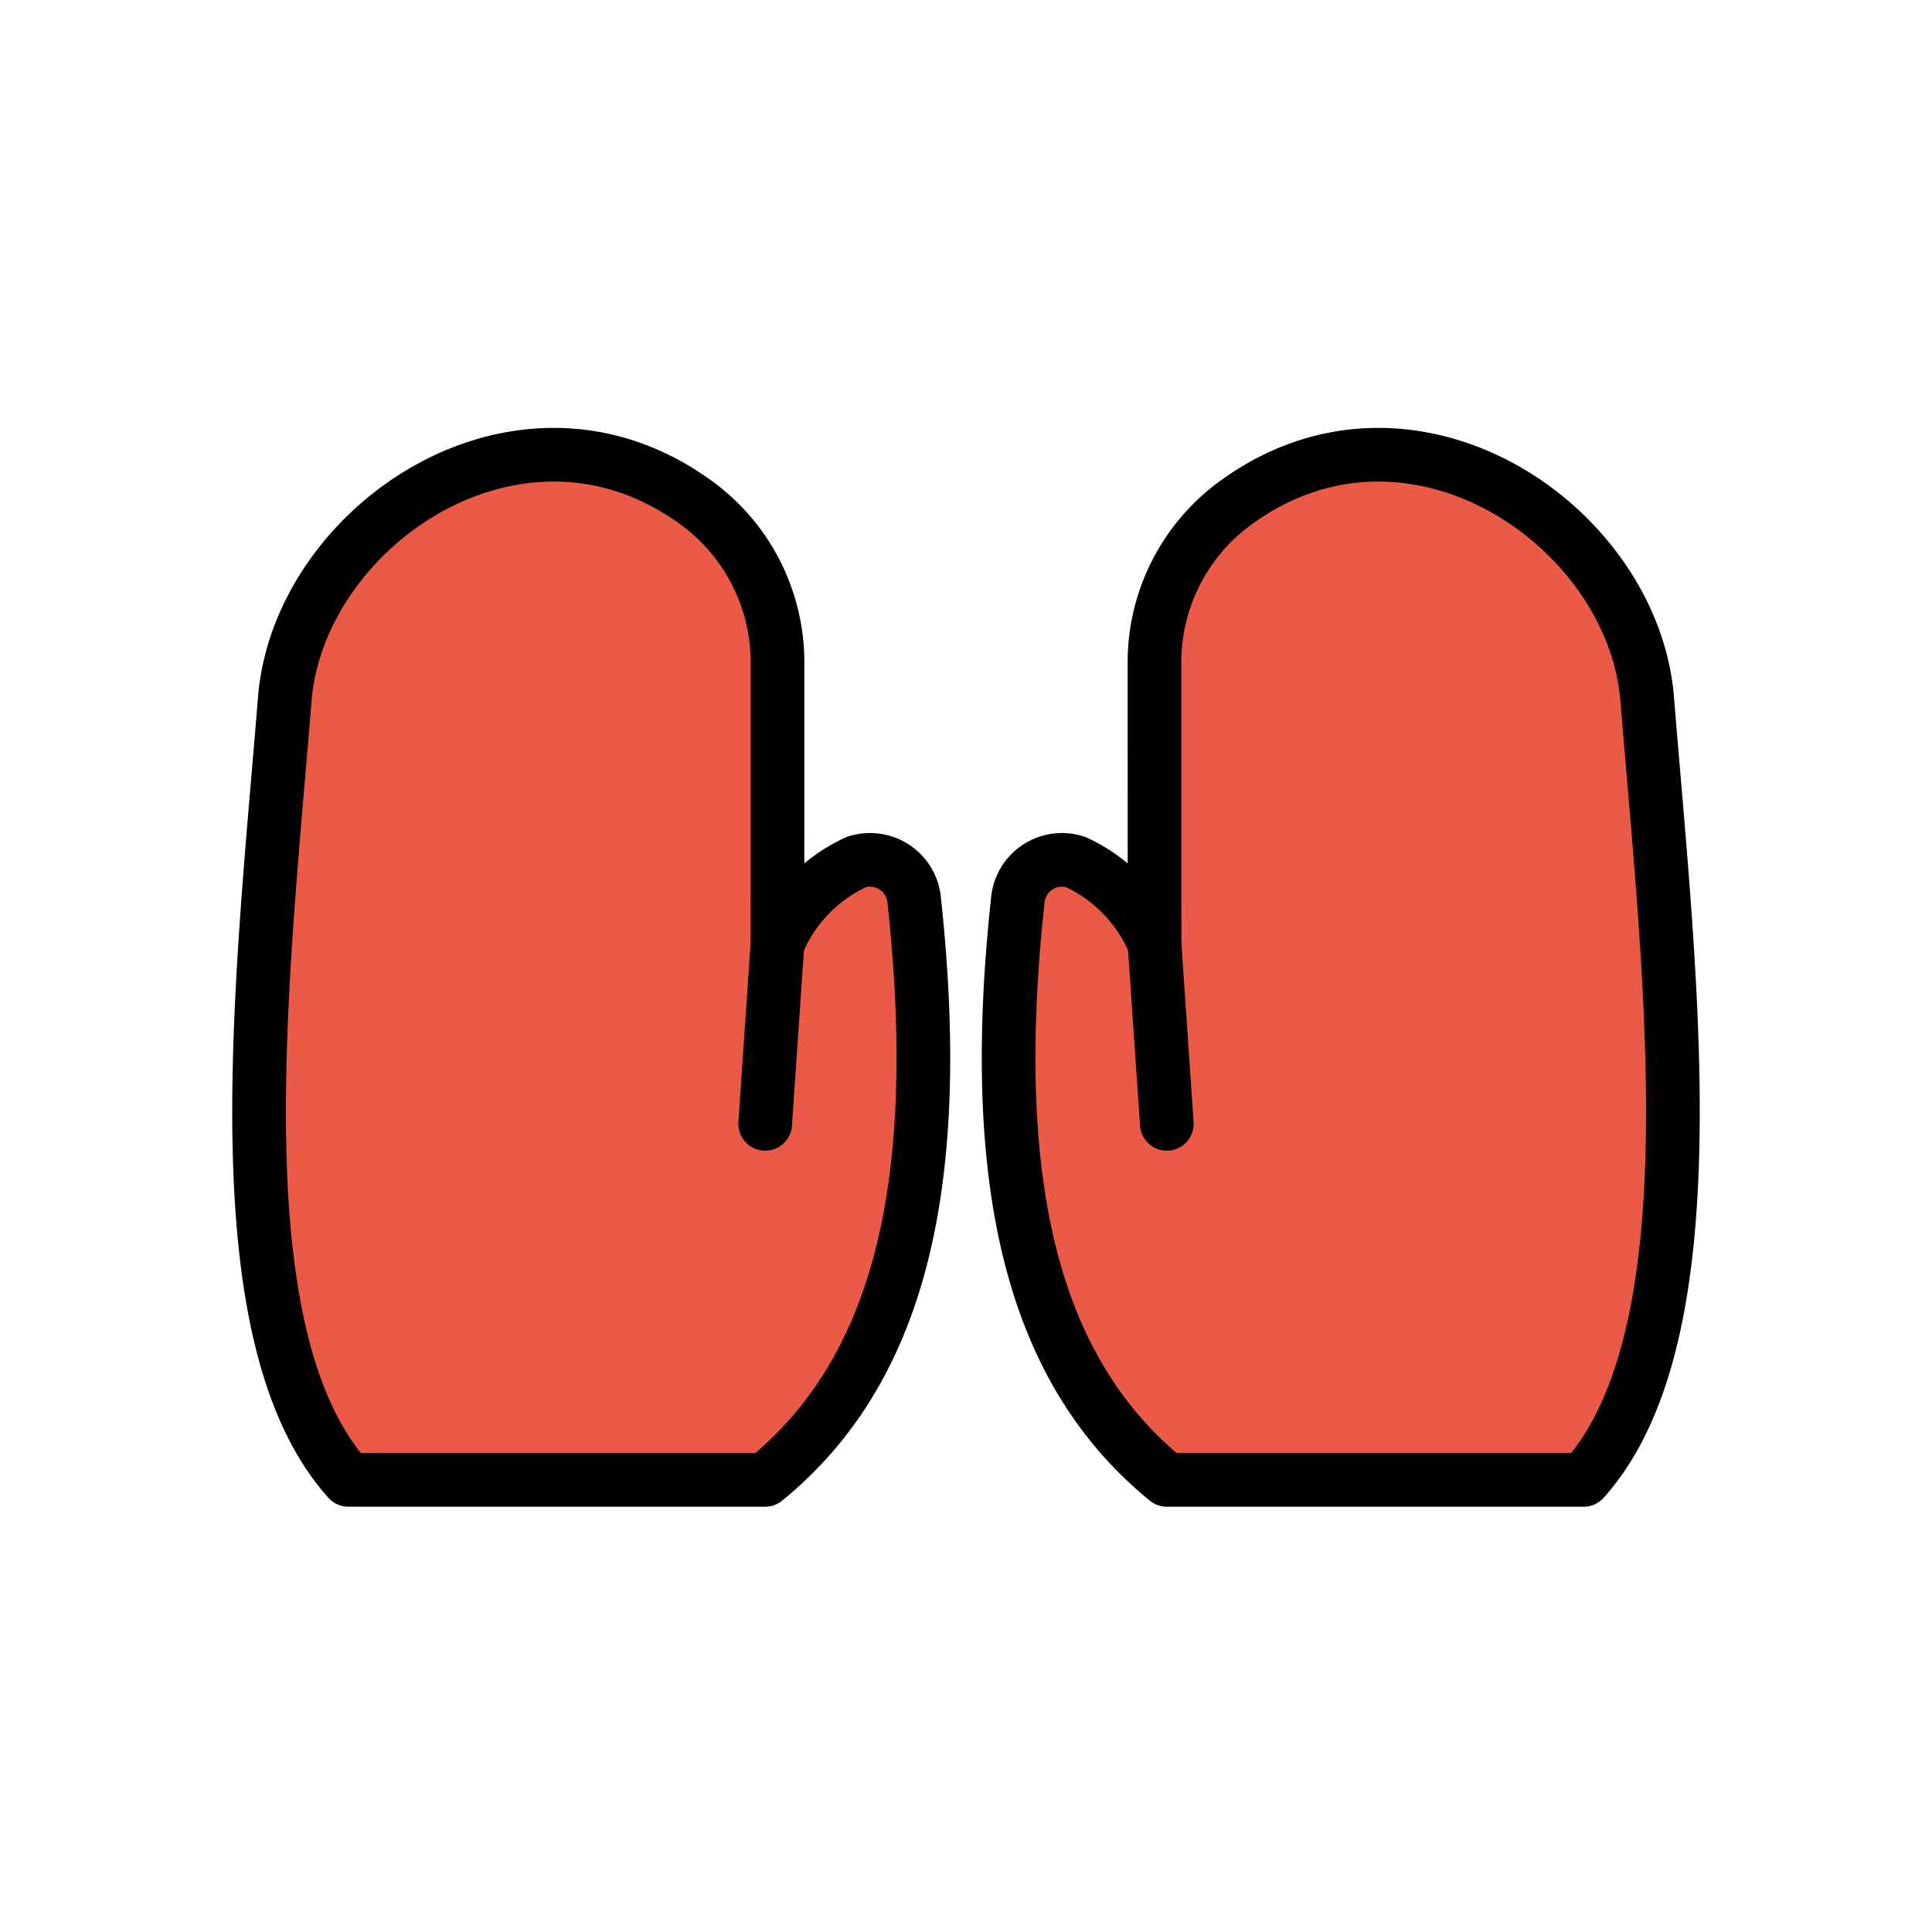
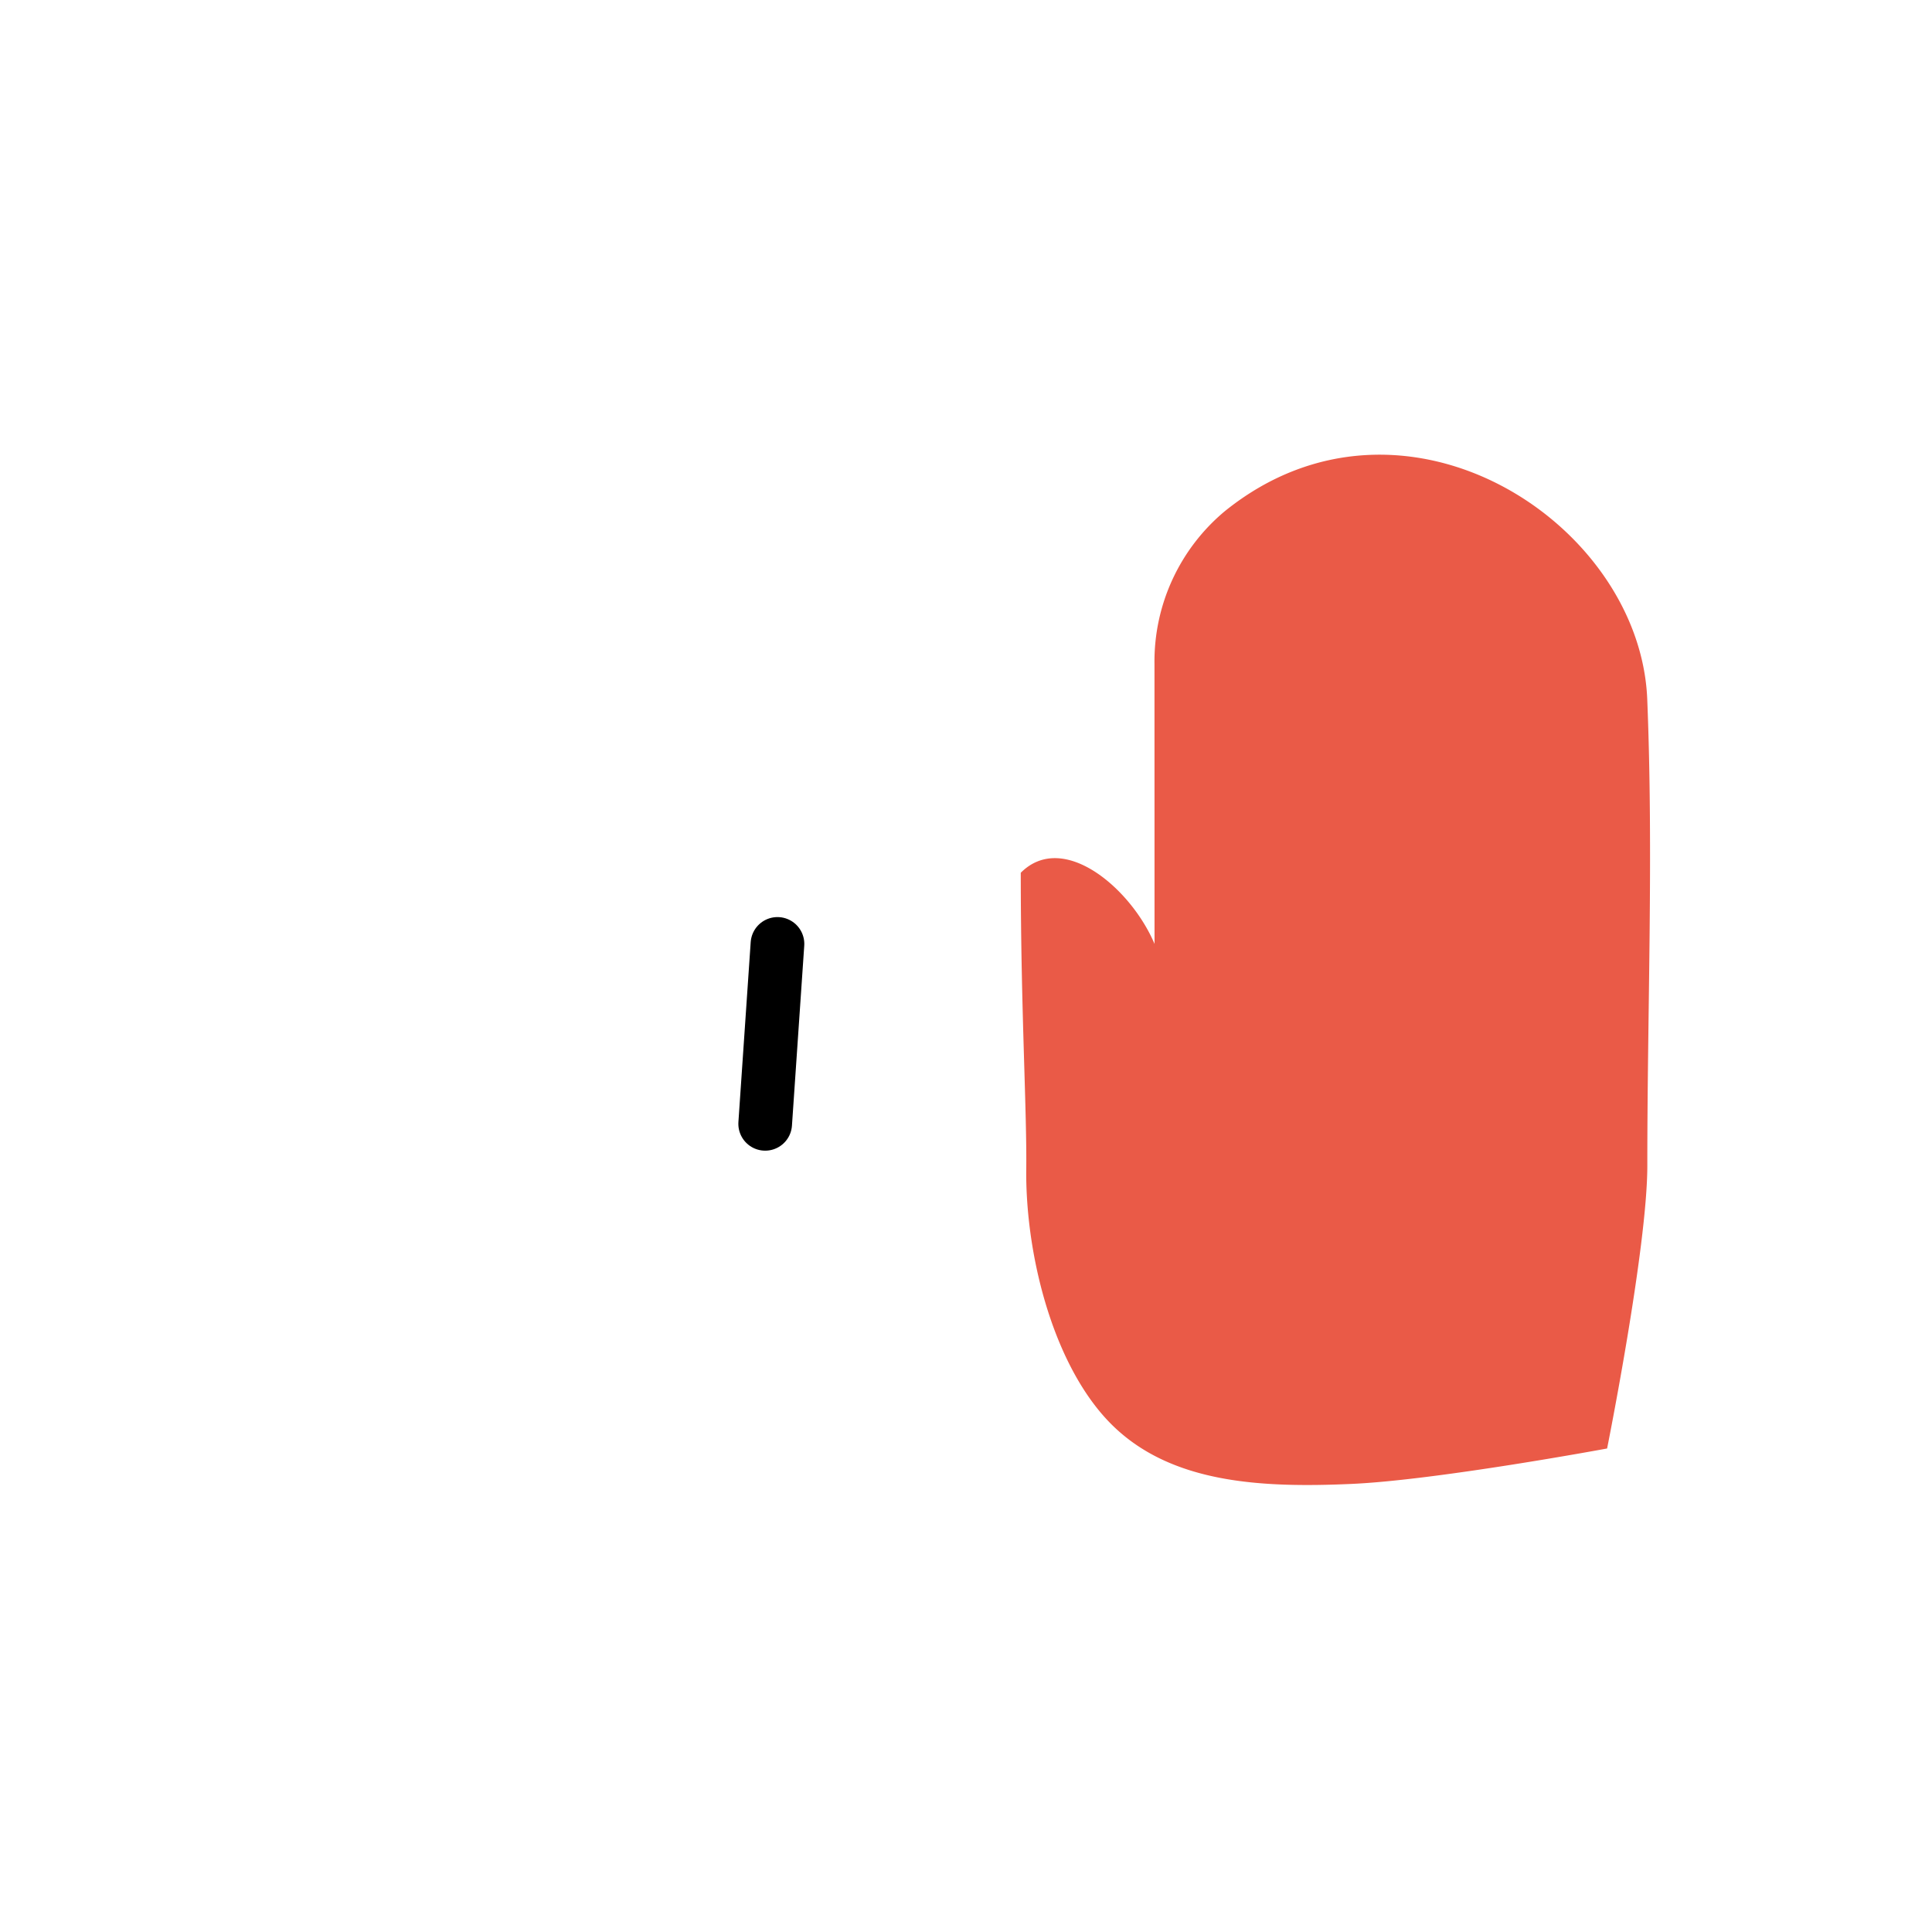
<svg xmlns="http://www.w3.org/2000/svg" width="800px" height="800px" viewBox="0 0 72 72" id="emoji">
  <g id="color">
-     <path id="Gloves_Color_2" fill="#ea5a47" d="M33.76,32.429c-1.582-1.582-4.112.585-4.985,2.653l.001-10.437a7.29,7.29,0,0,0-2.632-5.698c-6.617-5.328-15.466.411-15.732,7.018-.234,5.79-.002,11.589-.003,17.383,0,3.064,1.499,10.538,1.499,10.538s6.356,1.179,9.517,1.32c3.38.151,6.717-.016,8.927-2.193,2.136-2.103,3.203-6.159,3.204-9.393C33.522,41.384,33.759,37.584,33.76,32.429Z" />
    <path id="Gloves_Color_2-2" fill="#ea5a47" d="M38.041,32.525c1.581-1.582,4.112.585,4.985,2.652L43.024,24.74a7.29,7.29,0,0,1,2.632-5.698c6.617-5.328,15.466.411,15.732,7.018.234,5.79.002,11.589.003,17.383,0,3.064-1.499,10.538-1.499,10.538s-6.356,1.179-9.517,1.32c-3.38.151-6.717-.017-8.927-2.193-2.136-2.103-3.203-6.159-3.204-9.393C38.279,41.479,38.041,37.679,38.041,32.525Z" />
  </g>
  <g id="line">
-     <path id="Gloves_Line_1" fill="none" stroke="#000000" stroke-linecap="round" stroke-linejoin="round" stroke-width="2" d="M12.983,55.151H28.516c4.647-3.796,6.779-10.241,5.556-21.582a1.653,1.653,0,0,0-2.157-1.444,5.79,5.79,0,0,0-2.941,3.053L28.976,24.74a7.355,7.355,0,0,0-2.8-5.831c-6.598-5.099-15.039.615-15.564,7.151C9.776,36.447,8.13,49.748,12.983,55.151Z" />
-     <path id="Gloves_Line_1-2" fill="none" stroke="#000000" stroke-linecap="round" stroke-linejoin="round" stroke-width="2" d="M59.017,55.151H43.484c-4.647-3.796-6.779-10.241-5.556-21.582a1.653,1.653,0,0,1,2.157-1.444,5.79,5.79,0,0,1,2.941,3.053L43.024,24.74a7.355,7.355,0,0,1,2.8-5.831c6.598-5.099,15.039.615,15.564,7.151C62.224,36.447,63.87,49.748,59.017,55.151Z" />
-     <line x1="43.484" x2="43.026" y1="41.882" y2="35.177" fill="none" stroke="#000000" stroke-linecap="round" stroke-linejoin="round" stroke-width="2" />
    <line x1="28.516" x2="28.974" y1="41.882" y2="35.177" fill="none" stroke="#000000" stroke-linecap="round" stroke-linejoin="round" stroke-width="2" />
  </g>
</svg>